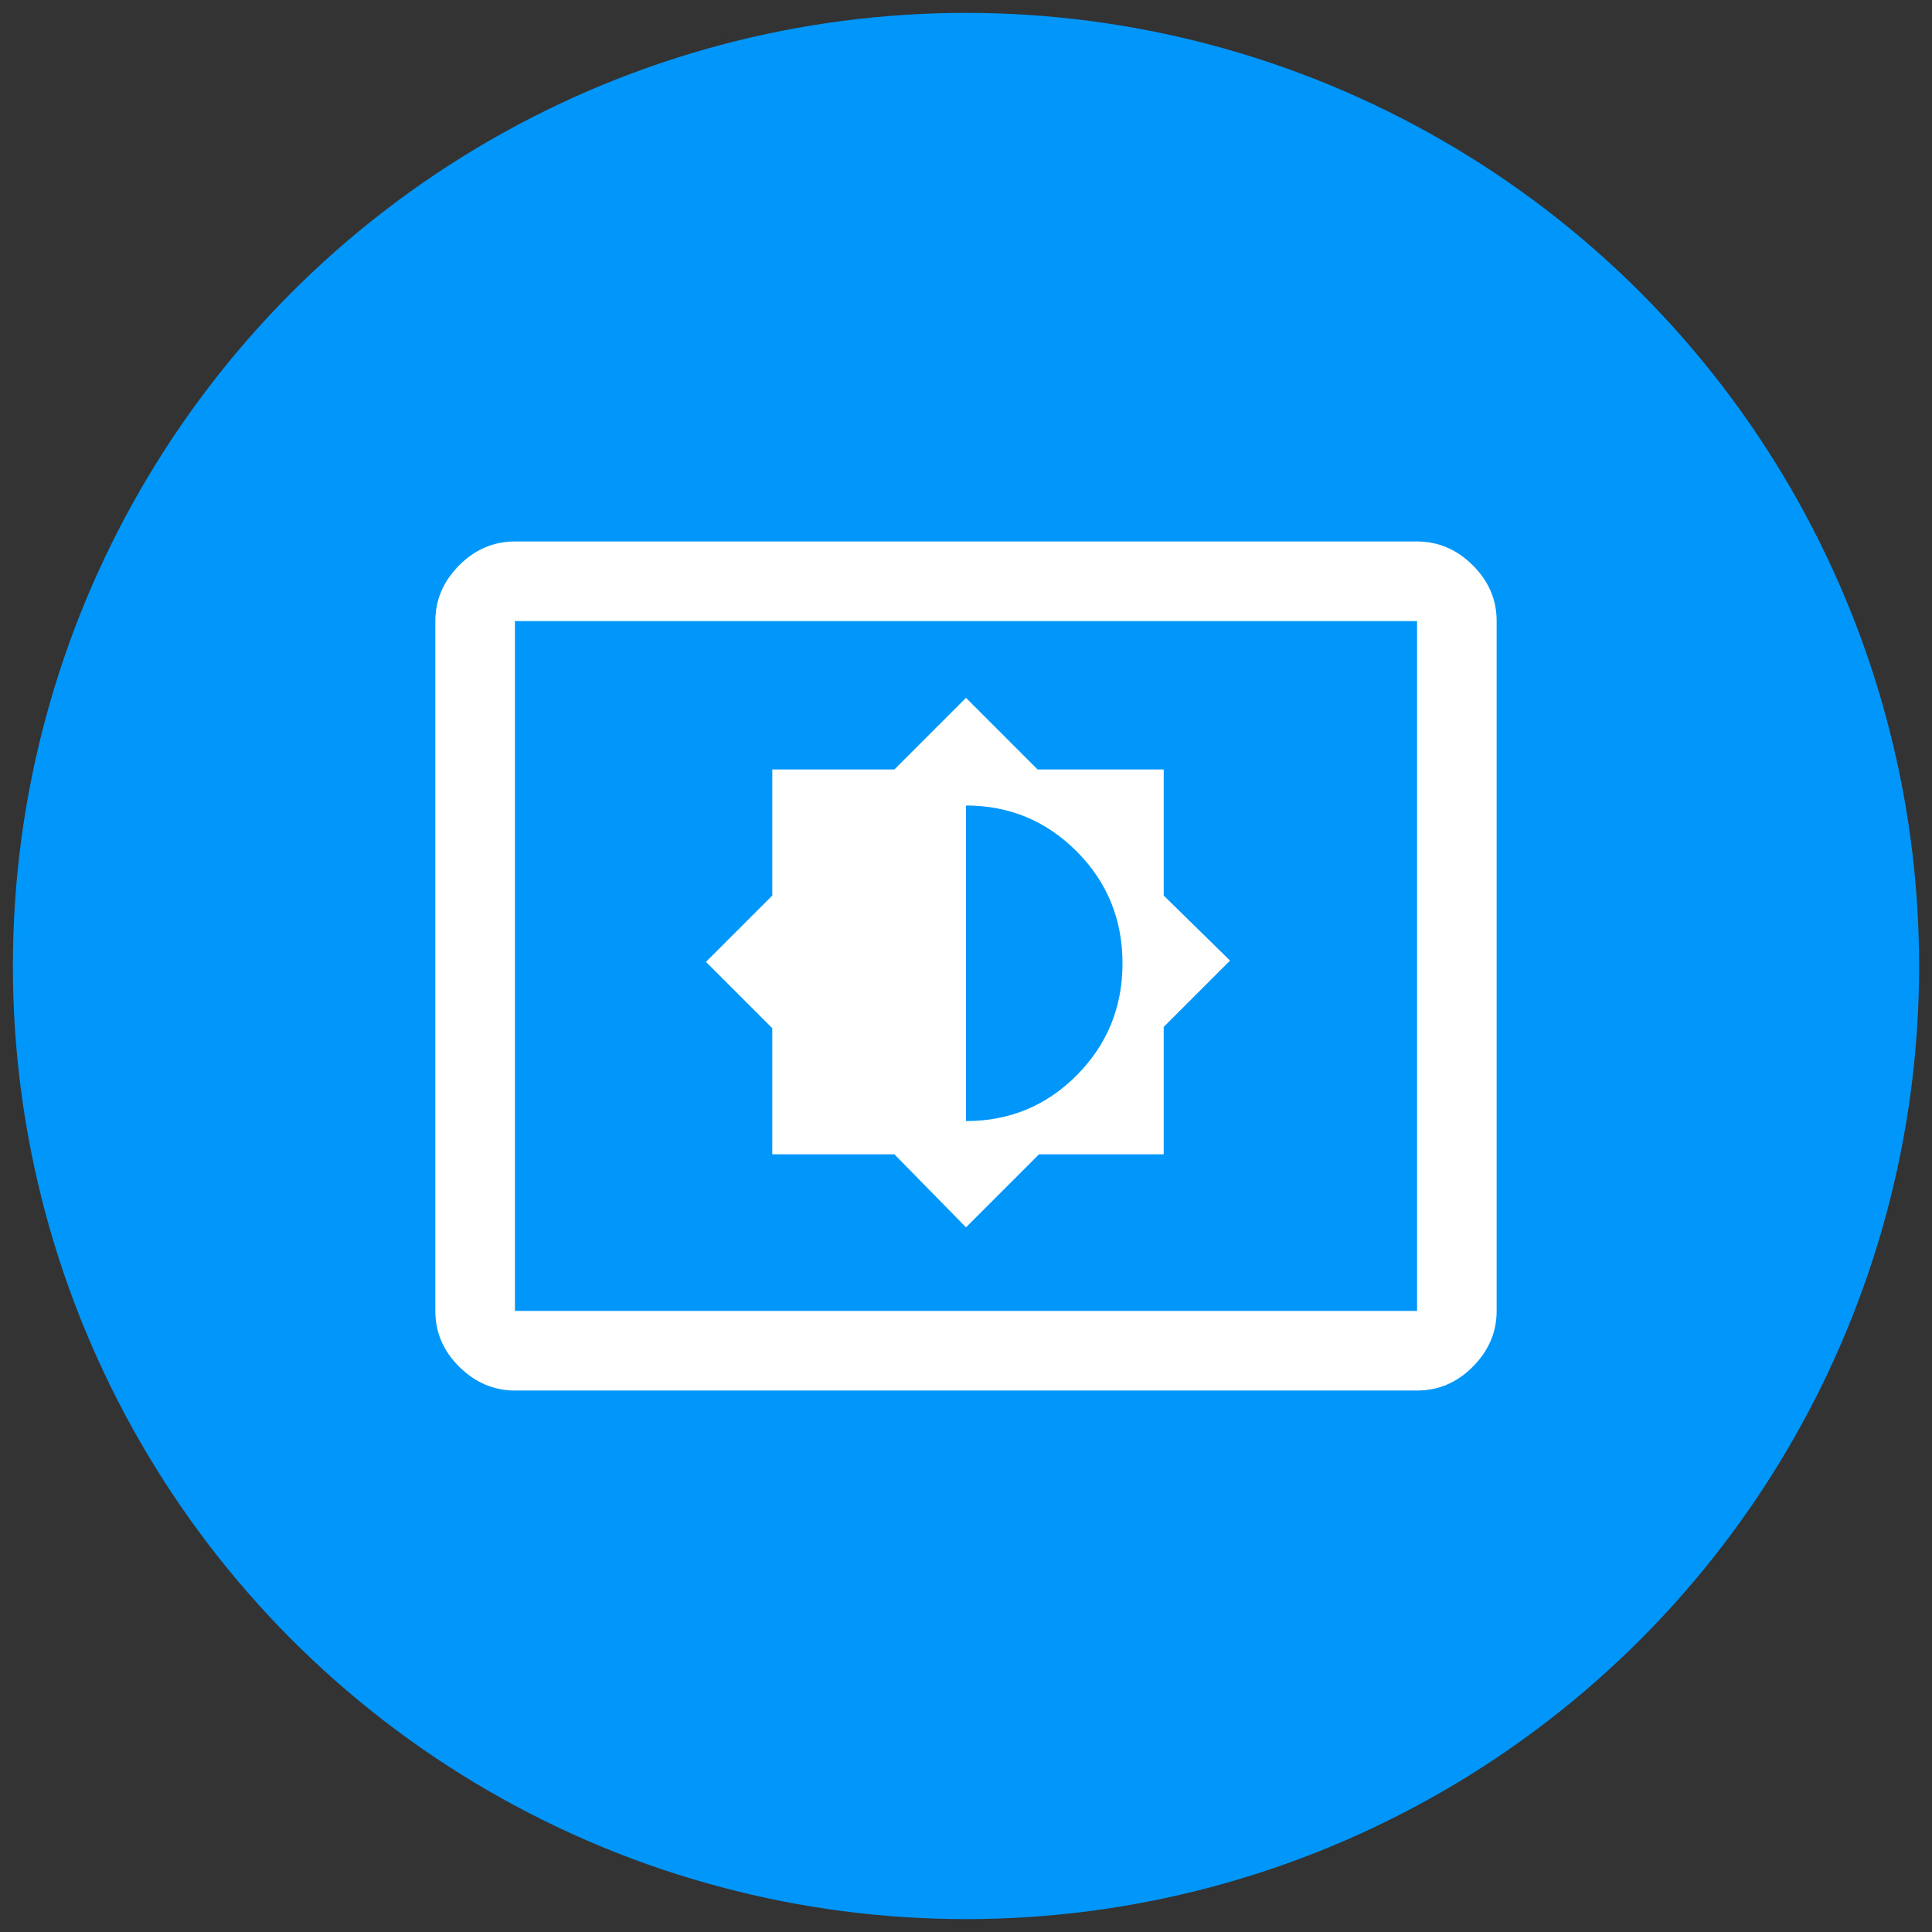
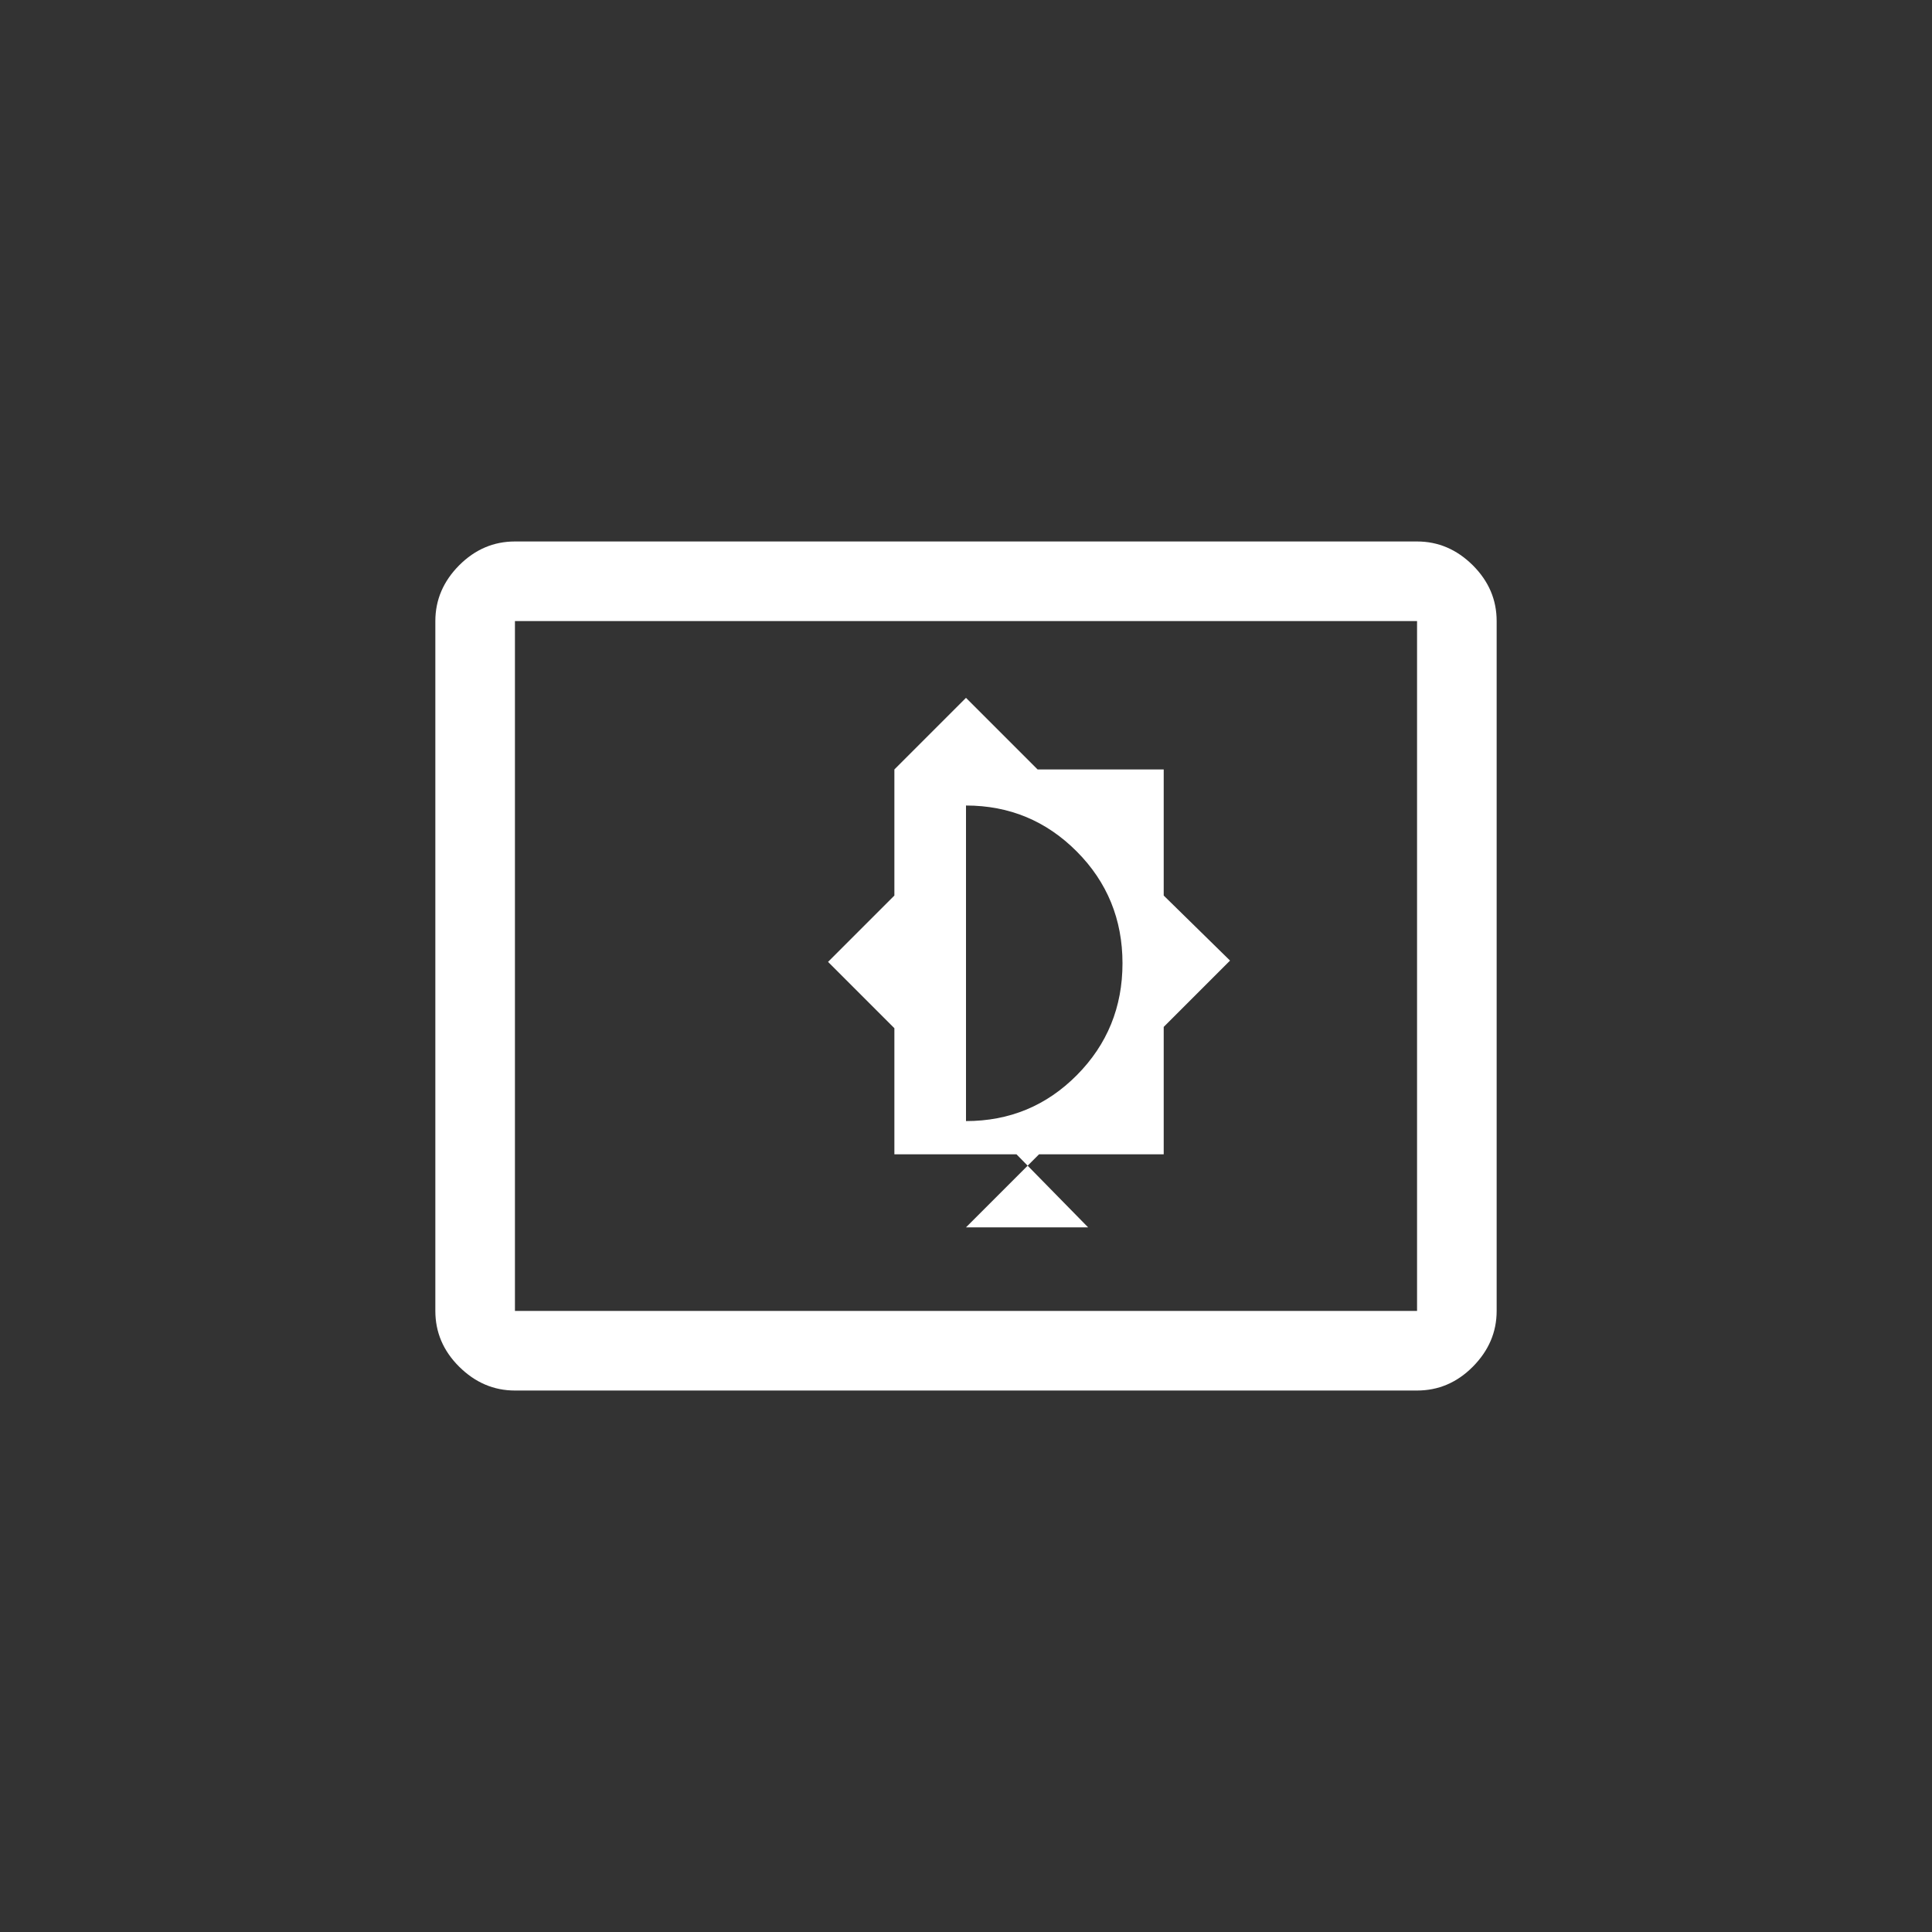
<svg xmlns="http://www.w3.org/2000/svg" id="a" width="150" height="150" viewBox="0 0 150 150">
  <rect x="0" y="0" width="150" height="150" fill="#333333" stroke="none" />
-   <circle cx="75" cy="75" r="74" fill="#0096fa" />
-   <path d="m75,95.29l5.67-5.67h9.68v-9.89l5.15-5.15-5.15-5.05v-9.79h-9.79l-5.56-5.56-5.56,5.56h-9.48v9.79l-5.15,5.15,5.15,5.15v9.79h9.48l5.56,5.67Zm0-8.24v-24.51c3.36,0,6.23,1.19,8.6,3.57,2.37,2.38,3.55,5.28,3.55,8.68s-1.18,6.3-3.54,8.68c-2.36,2.38-5.23,3.57-8.61,3.57Zm-35.02,20.91c-1.65,0-3.09-.62-4.33-1.85s-1.85-2.68-1.85-4.33v-53.56c0-1.65.62-3.09,1.85-4.33,1.24-1.24,2.68-1.85,4.33-1.85h70.04c1.65,0,3.09.62,4.33,1.85,1.24,1.24,1.85,2.68,1.85,4.33v53.56c0,1.65-.62,3.09-1.85,4.33s-2.68,1.85-4.33,1.85H39.98Zm0-6.18h70.04v-53.56H39.98v53.56Zm0,0v-53.56,53.56Z" fill="#fff" />
+   <path d="m75,95.29l5.67-5.67h9.68v-9.89l5.15-5.15-5.15-5.05v-9.79h-9.79l-5.56-5.56-5.56,5.56v9.79l-5.15,5.15,5.15,5.15v9.79h9.48l5.56,5.67Zm0-8.24v-24.51c3.36,0,6.23,1.19,8.6,3.57,2.37,2.38,3.55,5.28,3.55,8.68s-1.18,6.3-3.54,8.68c-2.36,2.38-5.23,3.57-8.61,3.57Zm-35.02,20.91c-1.65,0-3.09-.62-4.33-1.85s-1.85-2.68-1.85-4.33v-53.56c0-1.65.62-3.09,1.85-4.33,1.24-1.24,2.68-1.85,4.33-1.85h70.04c1.65,0,3.09.62,4.33,1.85,1.24,1.24,1.85,2.68,1.85,4.33v53.56c0,1.65-.62,3.09-1.85,4.33s-2.68,1.85-4.33,1.85H39.98Zm0-6.18h70.04v-53.56H39.98v53.56Zm0,0v-53.56,53.56Z" fill="#fff" />
</svg>